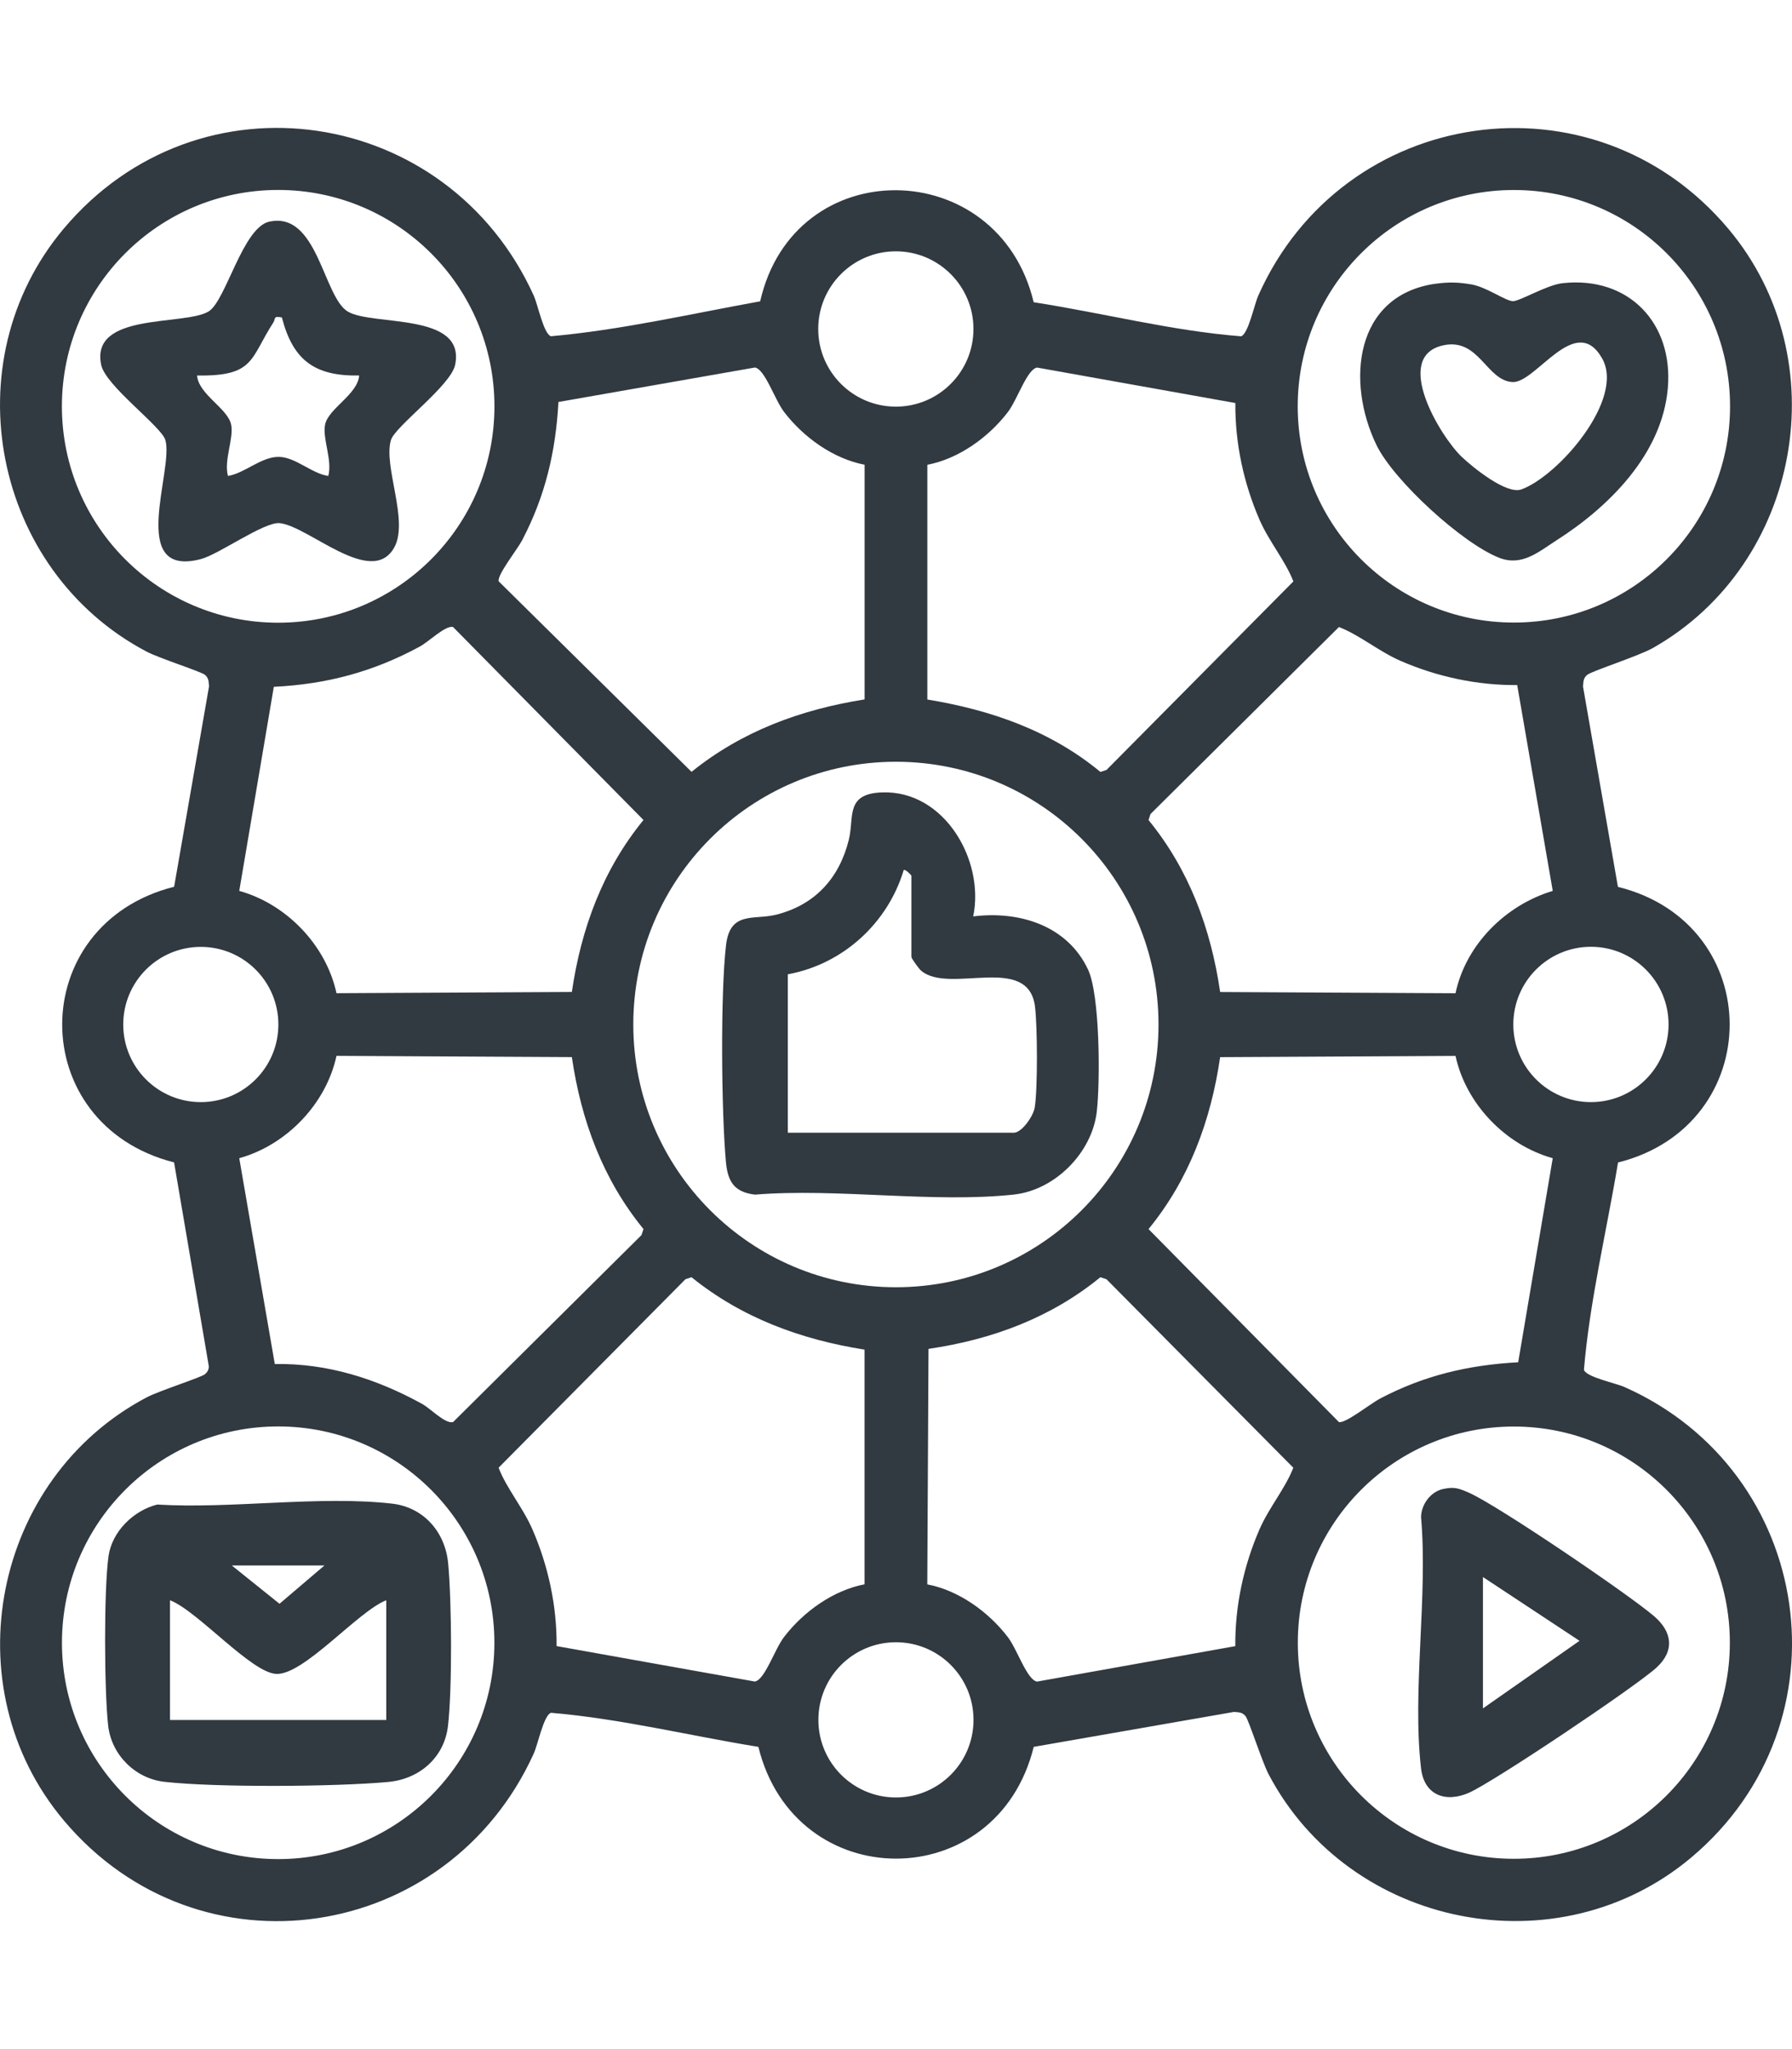
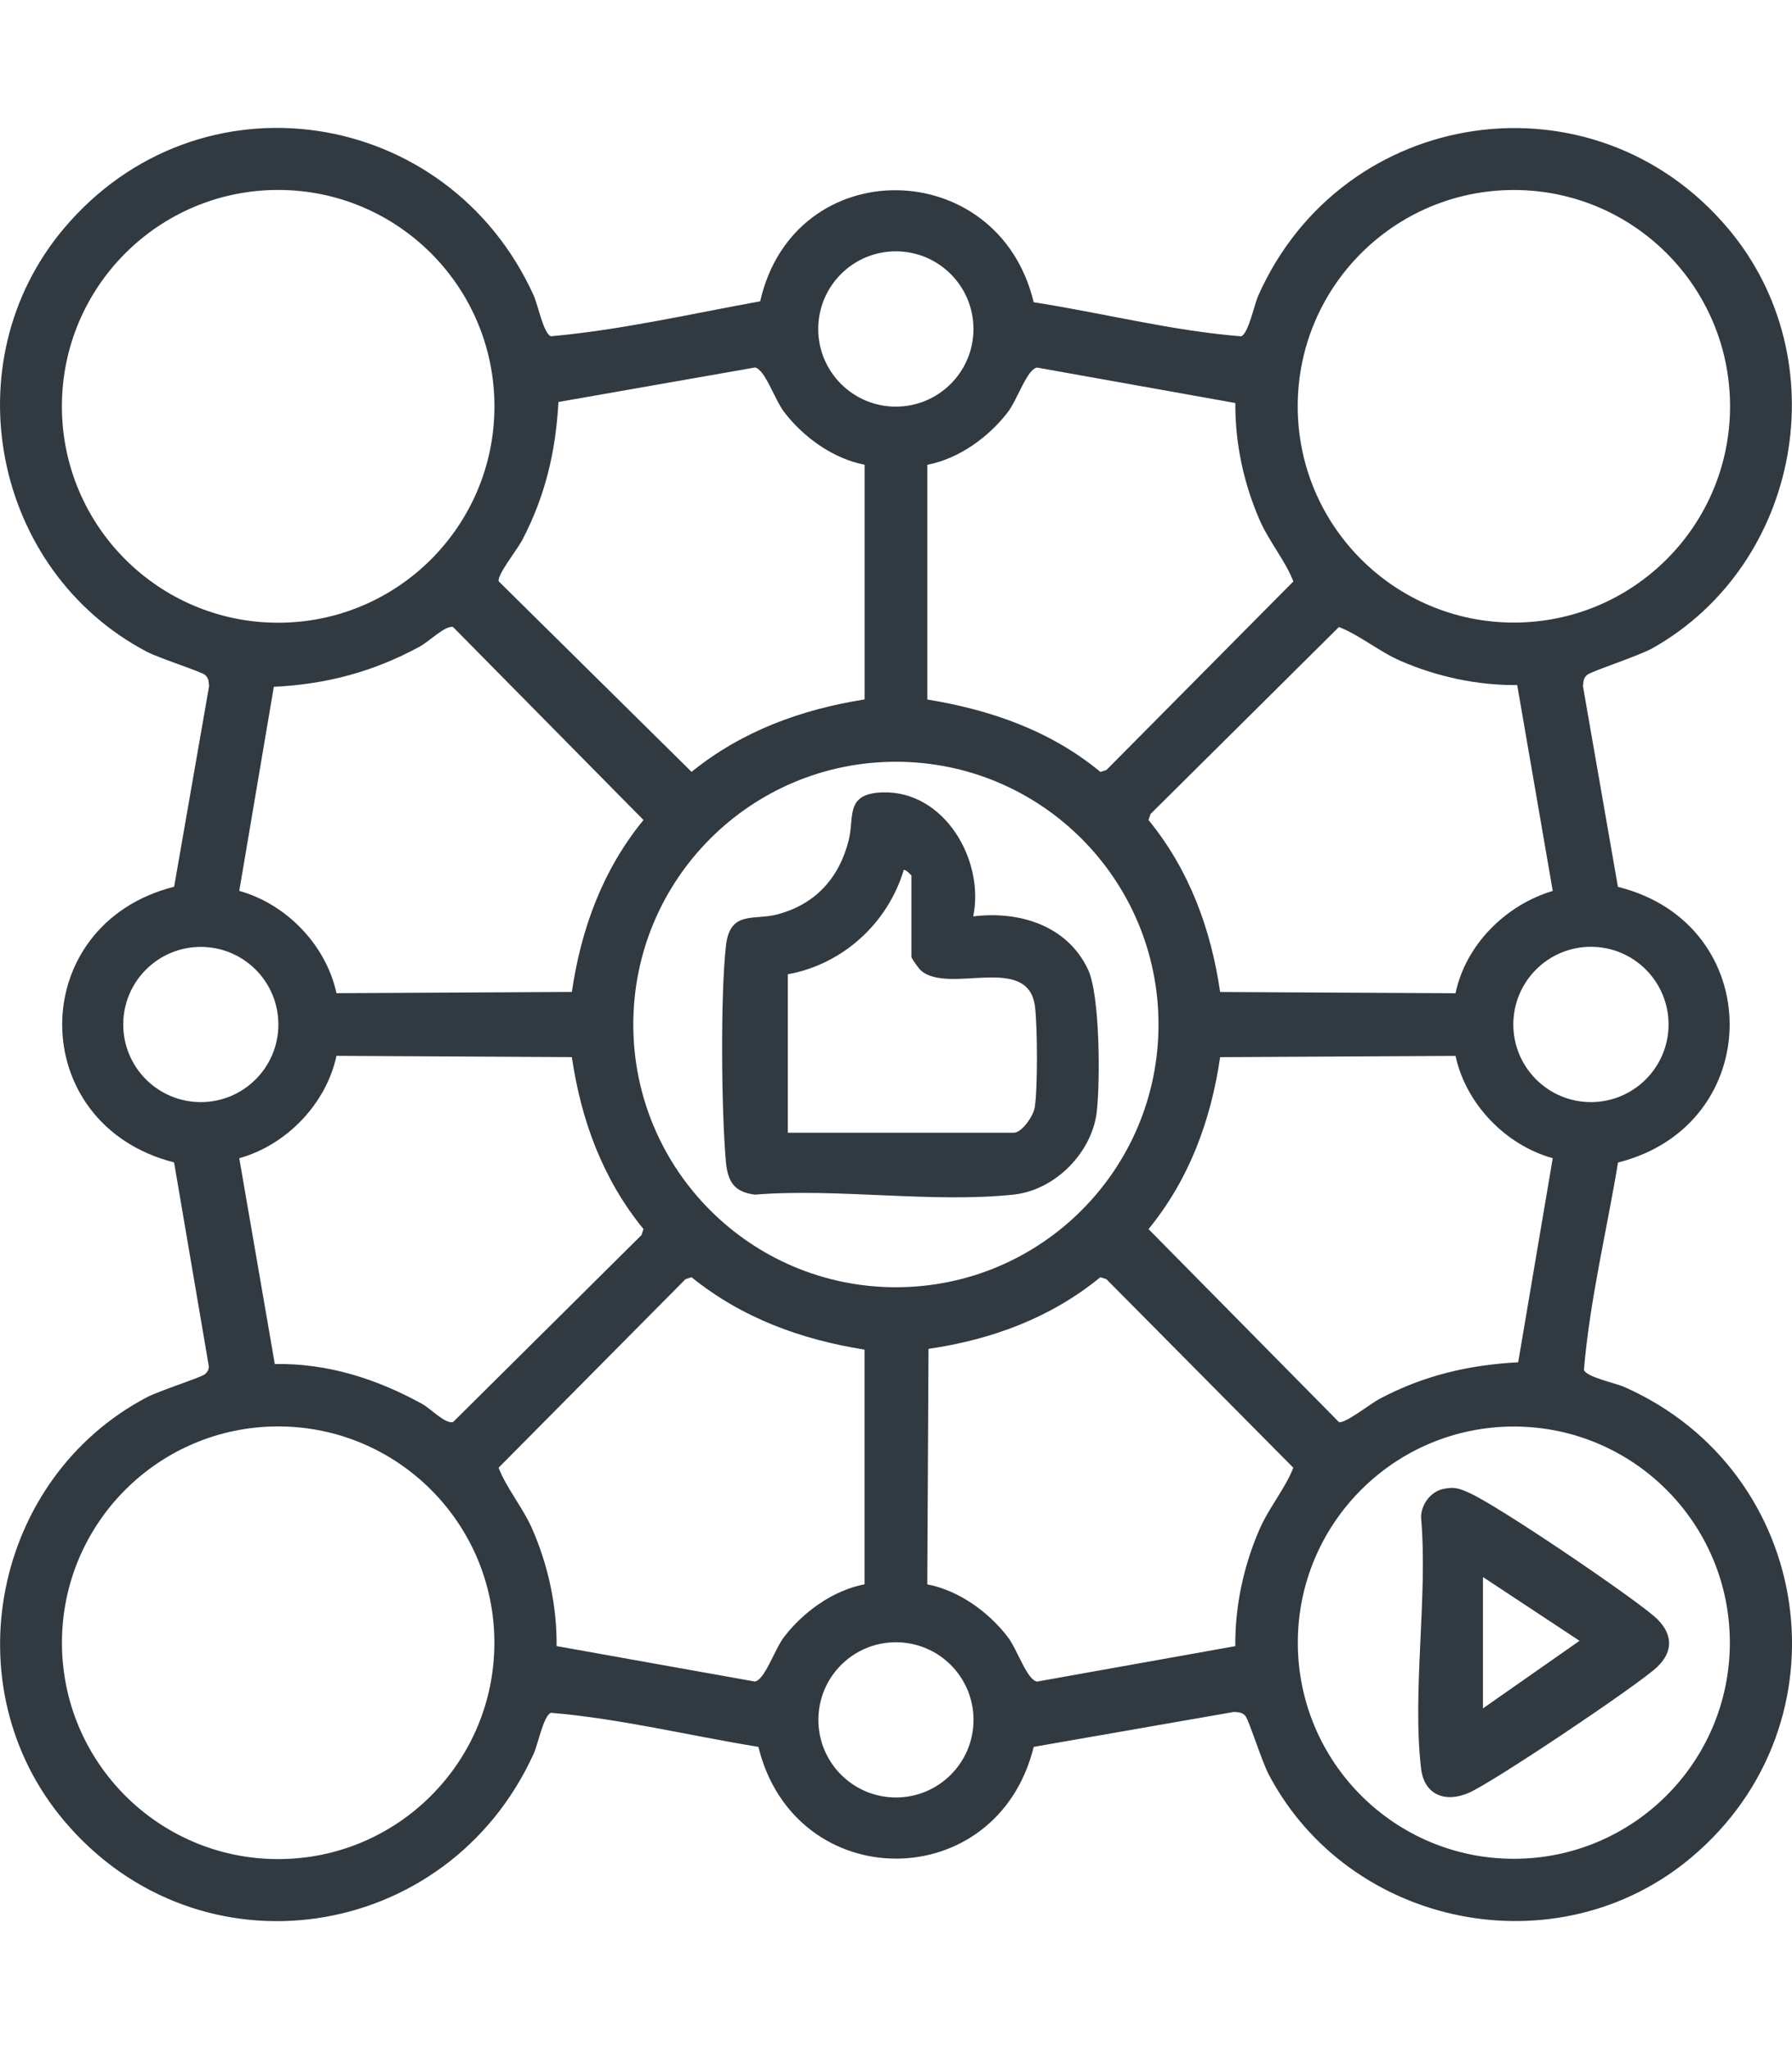
<svg xmlns="http://www.w3.org/2000/svg" id="Layer_1" version="1.1" viewBox="0 0 350 400">
  <defs>
    <style>
      .st0 {
        fill: #313941;
      }
    </style>
  </defs>
  <path class="st0" d="M148.47,58.83c6.63-29.25,46.53-28.66,53.42.17,13.5,2.09,26.92,5.58,40.51,6.65,1.42-.49,2.55-6.12,3.36-7.95,16.48-37.06,65.49-44.29,91.78-13.07,21.5,25.53,14.18,65.49-14.7,81.86-2.78,1.57-11.96,4.51-12.84,5.25-.8.67-.73,1.34-.82,2.26l6.82,39.12c29.12,7.22,29.07,46.52.02,53.81-2.23,13.46-5.52,26.91-6.66,40.48.49,1.42,6.12,2.55,7.95,3.36,37.06,16.48,44.27,65.51,13.07,91.78-26.11,21.98-66.82,13.81-82.61-16.21-1.27-2.42-3.88-10.6-4.5-11.34-.67-.8-1.34-.73-2.26-.82l-39.11,6.82c-7.18,29.1-46.62,29.08-53.78,0-13.48-2.18-26.93-5.51-40.51-6.65-1.43.5-2.53,6.12-3.36,7.95-16.77,36.94-65.38,44.43-91.78,13.07-21.98-26.11-13.81-66.82,16.21-82.61,2.42-1.27,10.59-3.87,11.34-4.5.5-.42.75-.87.77-1.53l-6.79-39.82c-29.17-7.42-29.11-46.46.01-53.81l6.82-39.12c-.09-.93-.02-1.59-.82-2.26-.74-.62-8.92-3.23-11.34-4.5C-1.38,111.43-9.51,70.71,12.46,44.62c26.4-31.35,75.01-23.88,91.78,13.07.83,1.84,1.93,7.46,3.36,7.95,13.69-1.22,27.32-4.37,40.87-6.82ZM96.57,79.32c0-23.33-18.91-42.24-42.24-42.24S12.09,55.99,12.09,79.32s18.91,42.24,42.24,42.24,42.24-18.91,42.24-42.24ZM337.9,79.31c0-23.32-18.9-42.22-42.22-42.22s-42.22,18.9-42.22,42.22,18.9,42.22,42.22,42.22,42.22-18.9,42.22-42.22ZM190.13,64.22c0-8.37-6.79-15.16-15.16-15.16s-15.16,6.79-15.16,15.16,6.79,15.16,15.16,15.16,15.16-6.79,15.16-15.16ZM168.88,90.72c-6.15-1.17-11.96-5.37-15.73-10.29-1.84-2.4-3.74-8.36-5.7-8.69l-38.38,6.73c-.53,9.72-2.58,18.39-7.09,26.99-.96,1.83-4.9,6.75-4.58,8.02l37.67,37.19c9.86-7.96,21.35-12.16,33.8-14.14v-45.82ZM241.27,78.67l-38.72-6.92c-1.96.33-3.86,6.29-5.7,8.69-3.77,4.92-9.58,9.11-15.73,10.29v45.82c12.42,2.04,24.03,6.07,33.81,14.14l1.18-.39,36.5-36.8c-1.56-4.05-4.75-7.77-6.6-12.02-3.11-7.14-4.8-15-4.73-22.8ZM65.72,193.88l45.97-.24c1.81-12.36,6.04-23.86,13.99-33.57l-37.19-37.67c-1.48-.38-4.7,2.84-6.51,3.82-9.05,4.91-18.17,7.35-28.5,7.85l-6.75,39.84c9.24,2.57,16.97,10.61,18.99,19.98ZM296.33,133.73c-7.79.07-15.66-1.62-22.8-4.73-4.26-1.86-7.98-5.04-12.02-6.6l-36.8,36.5-.39,1.18c7.94,9.71,12.18,21.21,13.99,33.57l45.97.24c2-9.49,9.79-17.22,18.99-19.98l-6.94-40.17ZM226.27,199.99c0-28.32-22.96-51.29-51.29-51.29s-51.29,22.96-51.29,51.29,22.96,51.29,51.29,51.29,51.29-22.96,51.29-51.29ZM54.37,199.99c0-8.37-6.78-15.15-15.15-15.15s-15.15,6.78-15.15,15.15,6.78,15.15,15.15,15.15,15.15-6.78,15.15-15.15ZM325.89,199.98c0-8.37-6.79-15.16-15.16-15.16s-15.16,6.79-15.16,15.16,6.79,15.16,15.16,15.16,15.16-6.79,15.16-15.16ZM53.67,266.27c10.26-.19,19.91,2.89,28.79,7.79,1.66.92,4.49,3.94,6.03,3.54l36.8-36.5.39-1.18c-7.94-9.71-12.18-21.21-13.99-33.57l-45.97-.24c-2.02,9.37-9.75,17.41-18.99,19.98l6.94,40.17ZM284.28,206.12l-45.97.24c-1.81,12.36-6.04,23.86-13.99,33.57l37.19,37.67c1.26.32,6.19-3.62,8.02-4.58,8.6-4.52,17.27-6.57,26.99-7.09l6.75-39.84c-9.24-2.57-16.97-10.61-18.99-19.98ZM168.86,263.46c-12.45-1.98-23.94-6.18-33.8-14.14l-1.18.39-36.5,36.8c1.56,4.05,4.75,7.77,6.6,12.02,3.11,7.14,4.8,15,4.73,22.8l38.72,6.92c1.96-.33,3.86-6.29,5.7-8.69,3.77-4.92,9.58-9.11,15.73-10.29v-45.82ZM241.27,321.33c-.07-7.79,1.62-15.66,4.73-22.8,1.86-4.26,5.04-7.98,6.6-12.02l-36.5-36.8-1.18-.39c-9.71,7.94-21.21,12.18-33.57,13.99l-.24,45.97c6.15,1.17,11.96,5.37,15.73,10.29,1.84,2.4,3.74,8.36,5.7,8.69l38.72-6.92ZM96.56,320.68c0-23.32-18.91-42.23-42.23-42.23s-42.23,18.91-42.23,42.23,18.91,42.23,42.23,42.23,42.23-18.91,42.23-42.23ZM337.86,320.66c0-23.3-18.89-42.19-42.19-42.19s-42.19,18.89-42.19,42.19,18.89,42.19,42.19,42.19,42.19-18.89,42.19-42.19ZM190.14,335.73c0-8.37-6.78-15.15-15.15-15.15s-15.15,6.78-15.15,15.15,6.78,15.15,15.15,15.15,15.15-6.78,15.15-15.15Z" />
  <path class="st0" d="M190.08,178.89c8.95-1.12,18.37,1.74,22.43,10.38,2.34,4.99,2.38,21.82,1.71,27.7-.91,8.02-8.14,15.35-16.21,16.22-15.78,1.7-34.45-1.29-50.55.01-4.1-.48-5.33-2.59-5.68-6.39-.89-9.8-1.09-32.71.02-42.29.79-6.79,5.43-4.85,9.86-5.98,7.53-1.92,12.25-7.11,14.11-14.55,1.13-4.5-.78-9.08,6.58-9.31,12.14-.38,19.99,13.3,17.73,24.2ZM153.88,221.12h44.12c1.57,0,3.84-3.26,4.1-4.95.59-3.77.52-15.66.06-19.58-1.24-10.61-16.78-2.38-22.28-7.13-.43-.37-1.87-2.37-1.87-2.66v-15.84c0-.14-1.21-1.34-1.5-1.13-3.14,10.44-11.92,18.4-22.64,20.36v30.92Z" />
  <path class="st0" d="M281.89,290.66c2.17-.48,3.11-.1,4.99.72,5.54,2.42,31.2,19.83,36.2,24.13,3.53,3.03,4.05,6.73.45,10.02-4.07,3.72-31.84,22.34-36.65,24.44-4.53,1.98-8.72.49-9.33-4.77-1.76-15.15,1.36-33.55,0-49.06.05-2.49,1.86-4.95,4.34-5.49ZM289.64,307.85v25.64l18.86-13.19-18.86-12.45Z" />
-   <path class="st0" d="M30.74,293.7c14.46.88,31.71-1.79,45.83-.18,6.2.71,10.39,5.57,10.96,11.66.7,7.43.81,24.4-.03,31.71-.71,6.2-5.57,10.39-11.66,10.96-10.13.95-33.83,1.11-43.77-.03-5.67-.65-10.29-5.26-10.94-10.94-.77-6.73-.86-26.57.07-33.12.68-4.78,4.87-8.91,9.54-10.07ZM63.37,305.59h-18.1l9.32,7.48,8.78-7.48ZM75.44,312.38c-5.59,2.2-16.09,14.62-21.48,14.38-4.88-.21-15.41-12.34-20.76-14.38v23.38h42.24v-23.38Z" />
-   <path class="st0" d="M52.61,43.27c9.44-2.06,10.51,14.68,15.32,17.55,4.83,2.88,23.1.09,20.96,10.41-.84,4.06-11.72,11.98-12.53,14.66-1.55,5.11,3.56,15.79.63,21-4.43,7.9-16.83-4.3-22.42-4.77-3.02-.25-11.84,6.1-15.31,7.01-14.54,3.83-5.22-17.47-6.97-23.25-.81-2.68-11.69-10.58-12.53-14.66-2.15-10.31,16.17-7.56,20.96-10.41,3.41-2.03,6.65-16.4,11.89-17.55ZM55.07,61.98c-1.76-.38-1.21.24-1.68.97-4.59,7.09-3.61,10.53-14.9,10.35.28,3.7,6.03,6.43,6.66,9.61.54,2.72-1.46,6.89-.63,10,3.31-.52,6.63-3.88,10.11-3.72,3.18.14,6.35,3.28,9.49,3.72.83-3.11-1.17-7.28-.63-10,.63-3.18,6.39-5.91,6.66-9.61-8.68.16-12.93-2.98-15.09-11.31Z" />
-   <path class="st0" d="M280.41,55.39c2.52-.36,4.51-.3,7.01.14,2.88.5,6.49,3.13,8,3.26,1.28.11,6.64-3.17,9.76-3.51,12.99-1.43,21.69,7.86,20.56,20.56-1.14,12.8-11.42,23.04-21.68,29.6-3.51,2.24-6.77,5.17-11.21,3.46-7.17-2.77-20.61-15.04-24-22.01-5.95-12.24-4.37-29.24,11.54-31.51ZM281.89,67.41c-10.02,2.18-.58,17.78,3.58,21.75,2.23,2.12,8.79,7.43,11.67,6.38,7.22-2.61,20.26-17.61,15.79-25.55-5.17-9.18-12.95,4.84-17.52,4.59-5.12-.28-6.53-8.69-13.52-7.17Z" />
</svg>